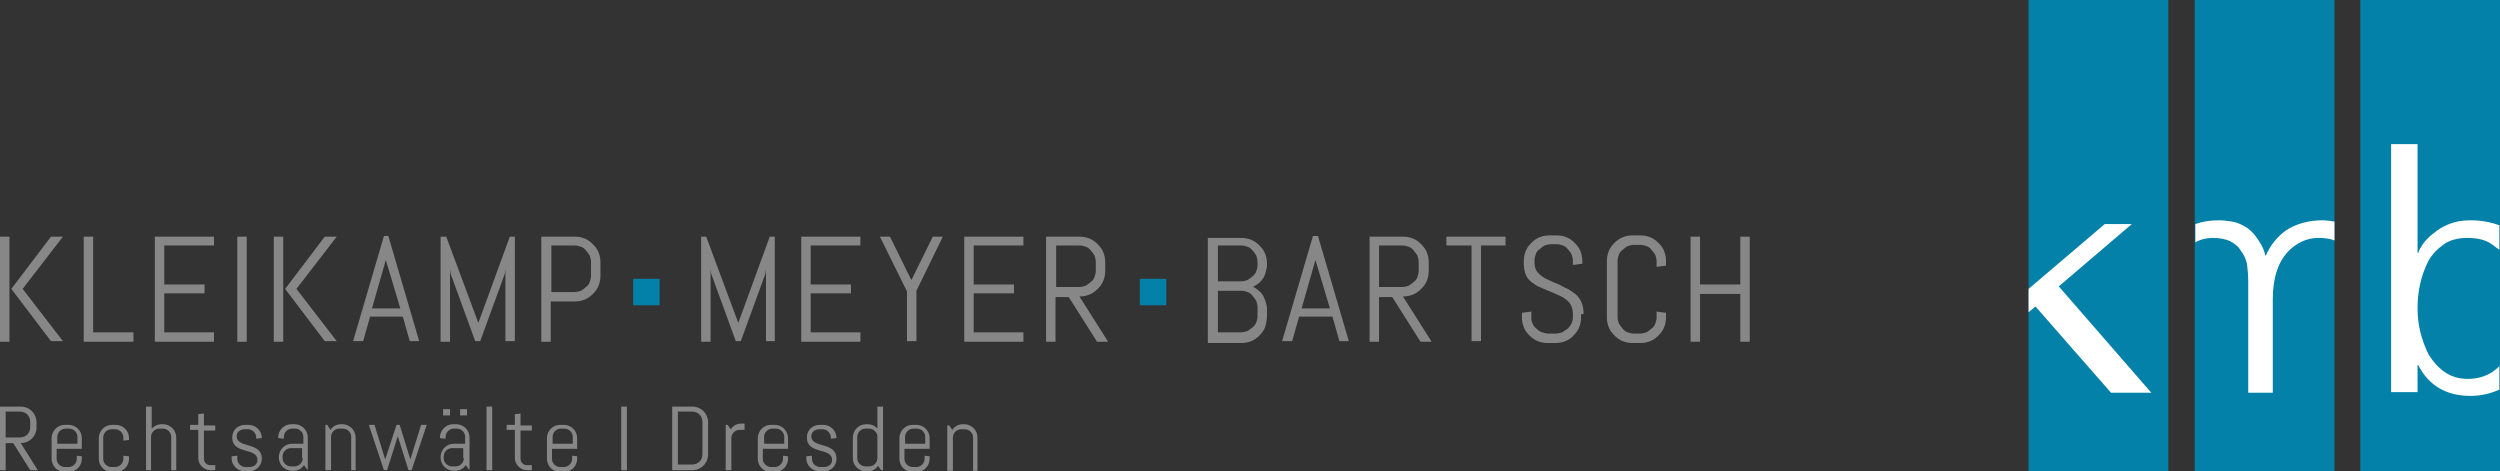
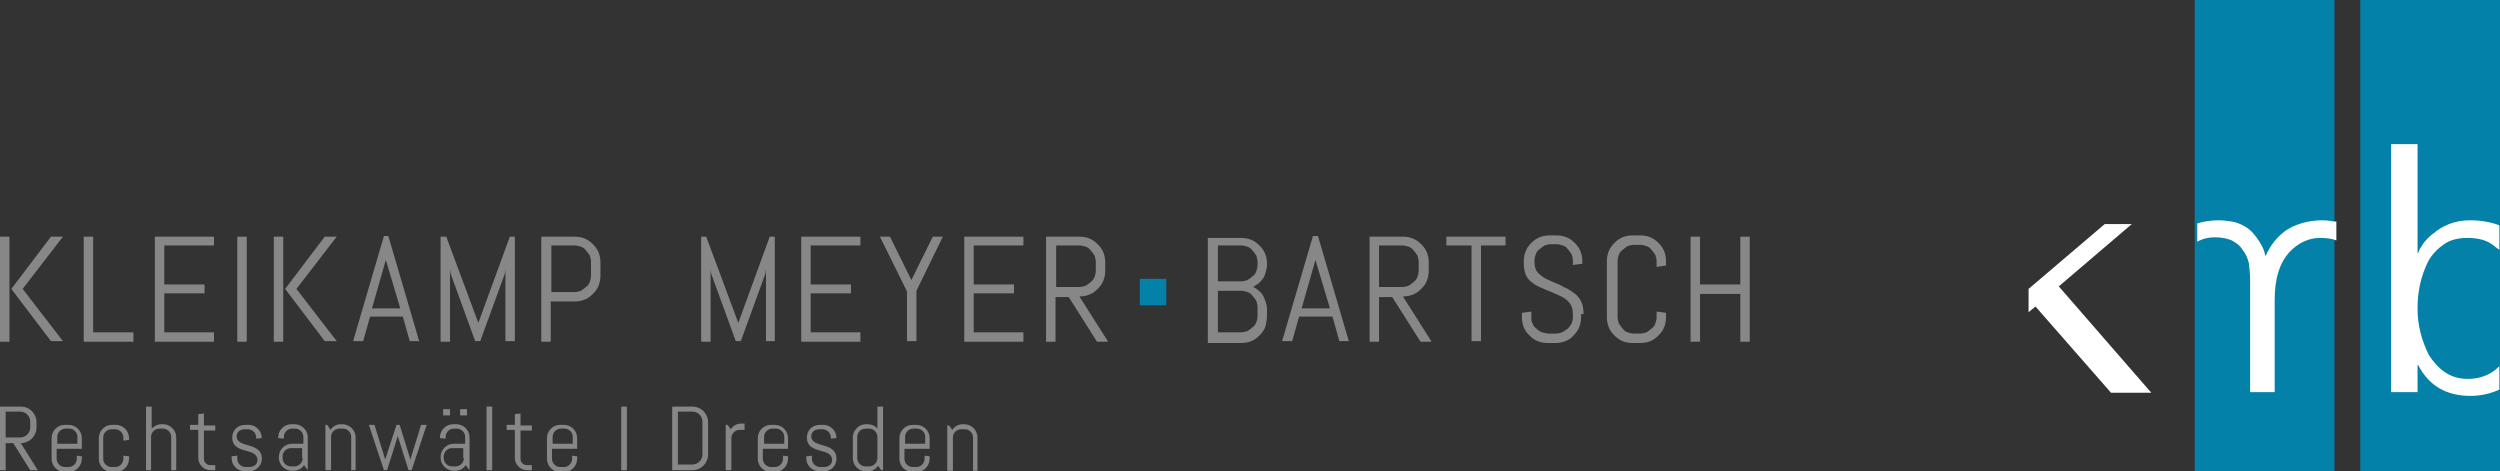
<svg xmlns="http://www.w3.org/2000/svg" version="1.1" id="Ebene_1" x="0px" y="0px" viewBox="0 0 397.2 74.9" style="enable-background:new 0 0 397.2 74.9;" xml:space="preserve">
  <rect x="0" y="0" width="397.2" height="74.9" fill="#333333" stroke="none" />
  <style type="text/css">
	.st0{fill:#0481A8;}
	.st1{fill:none;}
	.st2{fill:#878787;}
	.st3{fill:#FFFFFF;}
</style>
  <rect x="375" class="st0" width="22.2" height="74.9" />
  <rect x="375" class="st1" width="22.2" height="74.9" />
  <rect x="348.7" class="st0" width="22.2" height="74.9" />
-   <rect x="348.7" class="st1" width="22.2" height="74.9" />
-   <rect x="322.3" class="st0" width="22.2" height="74.9" />
  <path class="st2" d="M278,54.2V37.6h-1.5v7.6h-6.4v-7.6h-1.5v16.7h1.5v-7.6h6.4v7.6H278z M264.7,50.4v-0.7l-1.5-0.2v0.9  c0,0.4-0.1,0.7-0.2,1c-0.1,0.3-0.3,0.6-0.6,0.8c-0.2,0.2-0.5,0.4-0.8,0.6c-0.3,0.1-0.7,0.2-1,0.2h-1c-0.4,0-0.7-0.1-1-0.2  c-0.3-0.1-0.6-0.3-0.8-0.6c-0.2-0.2-0.4-0.5-0.6-0.8c-0.1-0.3-0.2-0.7-0.2-1v-8.9c0-0.4,0.1-0.7,0.2-1c0.1-0.3,0.3-0.6,0.6-0.8  c0.2-0.2,0.5-0.4,0.8-0.6c0.3-0.1,0.7-0.2,1-0.2h1c0.4,0,0.7,0.1,1,0.2c0.3,0.1,0.6,0.3,0.8,0.6c0.2,0.2,0.4,0.5,0.6,0.8  c0.1,0.3,0.2,0.7,0.2,1v0.9l1.5-0.2v-0.7c0-0.6-0.1-1.1-0.3-1.6c-0.2-0.5-0.5-0.9-0.9-1.3c-0.4-0.4-0.8-0.7-1.3-0.9  c-0.5-0.2-1-0.3-1.6-0.3h-1.2c-0.6,0-1.1,0.1-1.6,0.3c-0.5,0.2-0.9,0.5-1.3,0.9c-0.4,0.4-0.7,0.8-0.9,1.3c-0.2,0.5-0.3,1-0.3,1.6  v8.9c0,0.6,0.1,1.1,0.3,1.6c0.2,0.5,0.5,0.9,0.9,1.3c0.4,0.4,0.8,0.7,1.3,0.9c0.5,0.2,1,0.3,1.6,0.3h1.2c0.6,0,1.1-0.1,1.6-0.3  c0.5-0.2,0.9-0.5,1.3-0.9c0.4-0.4,0.7-0.8,0.9-1.3C264.6,51.5,264.7,51,264.7,50.4 M251.6,49.9c0-0.7-0.1-1.3-0.3-1.8  c-0.2-0.5-0.5-0.9-0.9-1.3c-0.4-0.3-0.8-0.6-1.3-0.9c-0.5-0.2-1-0.5-1.4-0.7c-0.5-0.2-1-0.4-1.4-0.6c-0.5-0.2-0.9-0.4-1.3-0.7  c-0.4-0.3-0.7-0.6-0.9-0.9c-0.2-0.4-0.3-0.8-0.3-1.3v-0.3c0-0.4,0.1-0.7,0.2-1c0.1-0.3,0.3-0.6,0.6-0.8c0.2-0.2,0.5-0.4,0.8-0.6  c0.3-0.1,0.7-0.2,1-0.2h0.9c0.4,0,0.7,0.1,1,0.2c0.3,0.1,0.6,0.3,0.8,0.6c0.2,0.2,0.4,0.5,0.6,0.8c0.1,0.3,0.2,0.7,0.2,1v0.7  l1.5-0.2v-0.4c0-0.6-0.1-1.1-0.3-1.6c-0.2-0.5-0.5-0.9-0.9-1.3c-0.4-0.4-0.8-0.7-1.3-0.9c-0.5-0.2-1-0.3-1.6-0.3h-1.1  c-0.6,0-1.1,0.1-1.6,0.3c-0.5,0.2-0.9,0.5-1.3,0.9c-0.4,0.4-0.7,0.8-0.9,1.3c-0.2,0.5-0.3,1-0.3,1.6v0.3c0,0.7,0.1,1.3,0.3,1.8  c0.2,0.5,0.5,0.9,0.9,1.2c0.4,0.3,0.8,0.6,1.3,0.8c0.5,0.2,0.9,0.4,1.4,0.6c0.5,0.2,1,0.4,1.4,0.6c0.5,0.2,0.9,0.4,1.3,0.7  c0.4,0.3,0.7,0.6,0.9,1c0.2,0.4,0.3,0.9,0.3,1.4v0.5c0,0.4-0.1,0.7-0.2,1c-0.2,0.3-0.4,0.6-0.6,0.8c-0.3,0.2-0.6,0.4-0.9,0.6  c-0.3,0.1-0.7,0.2-1.1,0.2h-1c-0.4,0-0.7-0.1-1.1-0.2c-0.3-0.1-0.6-0.3-0.9-0.6c-0.3-0.2-0.5-0.5-0.6-0.8c-0.2-0.3-0.2-0.7-0.2-1  v-0.9l-1.5,0.2v0.7c0,0.6,0.1,1.1,0.3,1.6c0.2,0.5,0.5,0.9,0.9,1.3c0.4,0.4,0.8,0.7,1.3,0.9c0.5,0.2,1,0.3,1.6,0.3h1.2  c0.6,0,1.1-0.1,1.6-0.3c0.5-0.2,1-0.5,1.3-0.9c0.4-0.4,0.7-0.8,0.9-1.3c0.2-0.5,0.3-1,0.3-1.6V49.9z M239.2,39v-1.4h-9.4V39h4v15.2  h1.5V39H239.2z M225.4,43c0,0.4-0.1,0.7-0.2,1c-0.1,0.3-0.3,0.6-0.6,0.8c-0.2,0.2-0.5,0.4-0.8,0.6c-0.3,0.1-0.7,0.2-1,0.2h-3.7V39  h3.7c0.4,0,0.7,0.1,1,0.2c0.3,0.1,0.6,0.3,0.8,0.6c0.2,0.2,0.4,0.5,0.6,0.8c0.1,0.3,0.2,0.7,0.2,1V43z M227.4,54.2l-4.5-7.1  c0.6,0,1.1-0.1,1.6-0.3c0.5-0.2,0.9-0.5,1.3-0.9c0.4-0.4,0.7-0.8,0.9-1.3s0.3-1,0.3-1.6v-1.3c0-0.6-0.1-1.1-0.3-1.6  c-0.2-0.5-0.5-0.9-0.9-1.3c-0.4-0.4-0.8-0.7-1.3-0.9c-0.5-0.2-1-0.3-1.6-0.3h-5.3v16.7h1.5v-7.1h2.1l4.5,7.1H227.4z M209,41.3l0-0.6  L209,41.3l2.3,7.7h-4.5L209,41.3z M212.8,54.2h1.5l-4.9-16.7h-0.8l-4.9,16.7h1.6l1.1-3.9h5.3L212.8,54.2z M199.8,42.1  c0,0.4-0.1,0.7-0.2,1c-0.1,0.3-0.3,0.6-0.6,0.8c-0.2,0.2-0.5,0.4-0.8,0.6c-0.3,0.1-0.7,0.2-1,0.2h-3.7V39h3.7c0.4,0,0.7,0.1,1,0.2  c0.3,0.1,0.6,0.3,0.8,0.6c0.2,0.2,0.4,0.5,0.6,0.8c0.1,0.3,0.2,0.7,0.2,1V42.1z M199.8,50.2c0,0.4-0.1,0.7-0.2,1  c-0.1,0.3-0.3,0.6-0.6,0.8c-0.2,0.2-0.5,0.4-0.8,0.6c-0.3,0.1-0.7,0.2-1,0.2h-3.7v-6.6h3.7c0.4,0,0.7,0.1,1,0.2  c0.3,0.1,0.6,0.3,0.8,0.6c0.2,0.2,0.4,0.5,0.6,0.8c0.1,0.3,0.2,0.7,0.2,1V50.2z M201.3,50.2v-1.1c0-0.4-0.1-0.8-0.2-1.1  c-0.1-0.4-0.3-0.7-0.4-1c-0.2-0.3-0.4-0.6-0.7-0.8c-0.3-0.3-0.6-0.5-0.9-0.6c0.3-0.2,0.6-0.4,0.9-0.6c0.3-0.3,0.5-0.5,0.7-0.8  c0.2-0.3,0.3-0.6,0.4-1c0.1-0.4,0.2-0.7,0.2-1.1v-0.2c0-0.6-0.1-1.1-0.3-1.6c-0.2-0.5-0.5-0.9-0.9-1.3c-0.4-0.4-0.8-0.7-1.3-0.9  c-0.5-0.2-1-0.3-1.6-0.3h-5.3v16.7h5.3c0.6,0,1.1-0.1,1.6-0.3c0.5-0.2,0.9-0.5,1.3-0.9c0.4-0.4,0.7-0.8,0.9-1.3  C201.2,51.3,201.3,50.7,201.3,50.2 M174.1,43c0,0.4-0.1,0.7-0.2,1c-0.1,0.3-0.3,0.6-0.6,0.8c-0.2,0.2-0.5,0.4-0.8,0.6  c-0.3,0.1-0.7,0.2-1,0.2h-3.7V39h3.7c0.4,0,0.7,0.1,1,0.2c0.3,0.1,0.6,0.3,0.8,0.6c0.2,0.2,0.4,0.5,0.6,0.8c0.1,0.3,0.2,0.7,0.2,1  V43z M176,54.2l-4.5-7.1c0.6,0,1.1-0.1,1.6-0.3c0.5-0.2,0.9-0.5,1.3-0.9c0.4-0.4,0.7-0.8,0.9-1.3s0.3-1,0.3-1.6v-1.3  c0-0.6-0.1-1.1-0.3-1.6c-0.2-0.5-0.5-0.9-0.9-1.3c-0.4-0.4-0.8-0.7-1.3-0.9c-0.5-0.2-1-0.3-1.6-0.3h-5.3v16.7h1.5v-7.1h2.1l4.5,7.1  H176z M162.6,54.2v-1.4h-7.9v-6.2h6.4v-1.4h-6.4V39h7.9v-1.4h-9.4v16.7H162.6z M149.8,37.6h-1.6l-3.4,6.9l-3.4-6.9h-1.6l4.3,8.7v7.9  h1.5v-8L149.8,37.6z M136.7,54.2v-1.4h-7.9v-6.2h6.4v-1.4h-6.4V39h7.9v-1.4h-9.4v16.7H136.7z M123.1,54.2V37.6h-0.8l-5,13.7l0,0.6  l0-0.6l-5.1-13.7h-0.8v16.7h1.5V42.8l0.1,0.7l3.9,10.7h0.8l3.9-10.7l0.1-0.7v11.4H123.1z M93.9,43.8c0,0.4-0.1,0.7-0.2,1  c-0.1,0.3-0.3,0.6-0.6,0.8c-0.2,0.2-0.5,0.4-0.8,0.6c-0.3,0.1-0.7,0.2-1,0.2h-3.7V39h3.7c0.4,0,0.7,0.1,1,0.2  c0.3,0.1,0.6,0.3,0.8,0.6c0.2,0.2,0.4,0.5,0.6,0.8c0.1,0.3,0.2,0.7,0.2,1V43.8z M95.4,43.8v-2.1c0-0.6-0.1-1.1-0.3-1.6  c-0.2-0.5-0.5-0.9-0.9-1.3c-0.4-0.4-0.8-0.7-1.3-0.9c-0.5-0.2-1-0.3-1.6-0.3H86v16.7h1.5v-6.4h3.8c0.6,0,1.1-0.1,1.6-0.3  c0.5-0.2,0.9-0.5,1.3-0.9c0.4-0.4,0.7-0.8,0.9-1.3C95.3,44.9,95.4,44.3,95.4,43.8 M81.8,54.2V37.6H81l-5,13.7l0,0.6l0-0.6l-5.1-13.7  H70v16.7h1.5V42.8l0.1,0.7l3.9,10.7h0.8l3.9-10.7l0.1-0.7v11.4H81.8z M61.3,41.3l0-0.6L61.3,41.3l2.3,7.7h-4.5L61.3,41.3z   M65.1,54.2h1.5l-4.9-16.7H61l-4.9,16.7h1.6l1.1-3.9H64L65.1,54.2z M45,37.6h-1.5v16.7H45V37.6z M53.5,54.2l-6.4-8.3l6.4-8.3h-1.9  l-6.3,8.3l6.3,8.3H53.5z M39.2,37.6h-1.5v16.7h1.5V37.6z M34,54.2v-1.4h-7.9v-6.2h6.4v-1.4h-6.4V39H34v-1.4h-9.4v16.7H34z   M21.2,54.2v-1.4h-6.4V37.6h-1.5v16.7H21.2z M1.5,37.6H0v16.7h1.5V37.6z M10,54.2l-6.4-8.3l6.4-8.3H8.1l-6.3,8.3l6.3,8.3H10z" />
-   <rect x="100.6" y="44.3" class="st0" width="4.2" height="4.2" />
  <rect x="181.1" y="44.3" class="st0" width="4.2" height="4.2" />
  <path class="st2" d="M155.3,74.7v-5.2c0-1.2-1-2.1-2.1-2.1h-0.2c-0.7,0-1.3,0.3-1.7,0.9l-0.5-0.7h-0.3v7.2h0.9v-5.3  c0-0.7,0.6-1.3,1.3-1.3h0.6c0.7,0,1.3,0.6,1.3,1.3v5.3H155.3z M146.9,70.5h-3.1v-1.1c0-0.7,0.6-1.3,1.3-1.3h0.6  c0.7,0,1.3,0.6,1.3,1.3V70.5z M147.8,72.5l-0.9-0.1v0.5c0,0.7-0.6,1.3-1.3,1.3h-0.6c-0.7,0-1.3-0.6-1.3-1.3v-1.6h4v-1.7  c0-1.2-1-2.1-2.1-2.1h-0.6c-1.2,0-2.1,1-2.1,2.1v3.3c0,1.2,1,2.1,2.1,2.1h0.6c1.2,0,2.1-1,2.1-2.1V72.5z M139.4,72.8  c0,0.7-0.6,1.3-1.3,1.3h-0.6c-0.7,0-1.3-0.6-1.3-1.3v-3.4c0-0.7,0.6-1.3,1.3-1.3h0.6c0.7,0,1.3,0.6,1.3,1.3V72.8z M140.3,74.7V64.6  h-0.9v3.5c-0.4-0.5-1-0.7-1.6-0.7h-0.2c-1.2,0-2.1,1-2.1,2.1v3.3c0,1.2,1,2.1,2.1,2.1h0.2c0.7,0,1.3-0.3,1.7-0.9l0.5,0.7H140.3z   M132.9,72.9c0-2.8-4-1.6-4-3.6c0-0.7,0.6-1.1,1.3-1.1h0.5c0.7,0,1.3,0.6,1.3,1.3v0.2l0.9-0.1v0c0-1.2-1-2.1-2.1-2.1h-0.5  c-1.2,0-2.1,0.8-2.1,2c0,2.8,4,1.5,4,3.6c0,0.7-0.6,1.1-1.3,1.1h-0.6c-0.7,0-1.3-0.6-1.3-1.3v-0.5l-0.9,0.1v0.3c0,1.2,1,2.1,2.2,2.1  h0.6C131.9,74.9,132.9,74.1,132.9,72.9 M124.5,70.5h-3.1v-1.1c0-0.7,0.6-1.3,1.3-1.3h0.6c0.7,0,1.3,0.6,1.3,1.3V70.5z M125.3,72.5  l-0.9-0.1v0.5c0,0.7-0.6,1.3-1.3,1.3h-0.6c-0.7,0-1.3-0.6-1.3-1.3v-1.6h4v-1.7c0-1.2-1-2.1-2.1-2.1h-0.6c-1.2,0-2.1,1-2.1,2.1v3.3  c0,1.2,1,2.1,2.1,2.1h0.6c1.2,0,2.1-1,2.1-2.1V72.5z M118.3,68.3v-1h-0.5c-0.7,0-1.3,0.3-1.7,0.9l-0.5-0.7h-0.3v7.2h0.9v-5.1  c0-0.7,0.6-1.3,1.3-1.3H118.3z M111.6,72.2c0,0.9-0.7,1.6-1.6,1.6h-2.3v-8.4h2.3c0.9,0,1.6,0.7,1.6,1.6V72.2z M112.5,67.1  c0-1.4-1.1-2.5-2.5-2.5h-3.2v10.1h3.2c1.4,0,2.5-1.1,2.5-2.5V67.1z M99.6,64.6h-0.9v10.1h0.9V64.6z M90.9,70.5h-3.1v-1.1  c0-0.7,0.6-1.3,1.3-1.3h0.6c0.7,0,1.3,0.6,1.3,1.3V70.5z M91.8,72.5l-0.9-0.1v0.5c0,0.7-0.6,1.3-1.3,1.3h-0.6  c-0.7,0-1.3-0.6-1.3-1.3v-1.6h4v-1.7c0-1.2-1-2.1-2.1-2.1h-0.6c-1.2,0-2.1,1-2.1,2.1v3.3c0,1.2,1,2.1,2.1,2.1h0.6  c1.2,0,2.1-1,2.1-2.1V72.5z M84.5,74.7v-0.8h-0.8c-0.6,0-1-0.5-1-1v-4.5h1.8v-0.8h-1.8v-1.9l-0.9,0.1v1.7h-1.3v0.8h1.3v4.5  c0,1,0.9,1.9,1.9,1.9H84.5z M78.2,64.6h-0.9v10.1h0.9V64.6z M74.2,65h-1.1V66h1.1V65z M71.5,65h-1.1V66h1.1V65z M73.7,72.8  c0,0.7-0.6,1.3-1.3,1.3h-0.6c-0.7,0-1.3-0.6-1.3-1.3v-0.3c0-0.7,0.6-1.3,1.3-1.3h1.8V72.8z M74.6,74.7v-5.2c0-1.2-1-2.1-2.1-2.1H72  c-1.2,0-2.1,1-2.1,2.1v0.1l0.9,0.1v-0.3c0-0.7,0.6-1.3,1.3-1.3h0.5c0.7,0,1.3,0.6,1.3,1.3v1.1h-1.8c-1.2,0-2.1,1-2.1,2.1v0.1  c0,1.2,1,2.1,2.1,2.1h0.2c0.7,0,1.3-0.3,1.7-0.9l0.5,0.7H74.6z M67.8,67.5h-0.9L65.2,73l0,0.4l0-0.4l-1.7-5.5h-0.5L61.2,73l0,0.4  l0-0.4l-1.7-5.5h-0.9l2.4,7.2h0.5l1.7-5.4l0-0.4l0,0.4l1.7,5.4h0.5L67.8,67.5z M56.5,74.7v-5.2c0-1.2-1-2.1-2.1-2.1h-0.2  c-0.7,0-1.3,0.3-1.7,0.9L52,67.5h-0.3v7.2h0.9v-5.3c0-0.7,0.6-1.3,1.3-1.3h0.6c0.7,0,1.3,0.6,1.3,1.3v5.3H56.5z M48.1,72.8  c0,0.7-0.6,1.3-1.3,1.3h-0.6c-0.7,0-1.3-0.6-1.3-1.3v-0.3c0-0.7,0.6-1.3,1.3-1.3h1.8V72.8z M48.9,74.7v-5.2c0-1.2-1-2.1-2.1-2.1  h-0.5c-1.2,0-2.1,1-2.1,2.1v0.1l0.9,0.1v-0.3c0-0.7,0.6-1.3,1.3-1.3h0.5c0.7,0,1.3,0.6,1.3,1.3v1.1h-1.8c-1.2,0-2.1,1-2.1,2.1v0.1  c0,1.2,1,2.1,2.1,2.1h0.2c0.7,0,1.3-0.3,1.7-0.9l0.5,0.7H48.9z M41.6,72.9c0-2.8-4-1.6-4-3.6c0-0.7,0.6-1.1,1.3-1.1h0.5  c0.7,0,1.3,0.6,1.3,1.3v0.2l0.9-0.1v0c0-1.2-1-2.1-2.1-2.1h-0.5c-1.2,0-2.1,0.8-2.1,2c0,2.8,4,1.5,4,3.6c0,0.7-0.6,1.1-1.3,1.1h-0.6  c-0.7,0-1.3-0.6-1.3-1.3v-0.5l-0.9,0.1v0.3c0,1.2,1,2.1,2.2,2.1h0.6C40.5,74.9,41.6,74.1,41.6,72.9 M34.2,74.7v-0.8h-0.8  c-0.6,0-1-0.5-1-1v-4.5h1.8v-0.8h-1.8v-1.9l-0.9,0.1v1.7h-1.3v0.8h1.3v4.5c0,1,0.9,1.9,1.9,1.9H34.2z M28,74.7v-5.2  c0-1.2-1-2.1-2.1-2.1h-0.2c-0.7,0-1.2,0.3-1.6,0.7v-3.5h-0.9v10.1H24v-5.3c0-0.7,0.6-1.3,1.3-1.3h0.6c0.7,0,1.3,0.6,1.3,1.3v5.3H28z   M20.5,72.5l-0.9-0.1v0.5c0,0.7-0.6,1.3-1.3,1.3h-0.6c-0.7,0-1.3-0.6-1.3-1.3v-3.4c0-0.7,0.6-1.3,1.3-1.3h0.6c0.7,0,1.3,0.6,1.3,1.3  v0.5l0.9-0.1v-0.3c0-1.2-1-2.1-2.1-2.1h-0.6c-1.2,0-2.1,1-2.1,2.1v3.3c0,1.2,1,2.1,2.1,2.1h0.6c1.2,0,2.1-1,2.1-2.1V72.5z   M12.2,70.5H9.1v-1.1c0-0.7,0.6-1.3,1.3-1.3h0.6c0.7,0,1.3,0.6,1.3,1.3V70.5z M13.1,72.5l-0.9-0.1v0.5c0,0.7-0.6,1.3-1.3,1.3h-0.6  c-0.7,0-1.3-0.6-1.3-1.3v-1.6h4v-1.7c0-1.2-1-2.1-2.1-2.1h-0.6c-1.2,0-2.1,1-2.1,2.1v3.3c0,1.2,1,2.1,2.1,2.1h0.6  c1.2,0,2.1-1,2.1-2.1V72.5z M4.8,67.9c0,0.9-0.7,1.6-1.6,1.6H0.9v-4.1h2.3c0.9,0,1.6,0.7,1.6,1.6V67.9z M6,74.7l-2.7-4.3  c1.4,0,2.5-1.1,2.5-2.5v-0.8c0-1.4-1.1-2.5-2.5-2.5H0v10.1h0.9v-4.3h1.2l2.7,4.3H6z" />
  <polygon class="st3" points="327.1,45.5 338.7,35.6 334.4,35.6 322.3,45.9 322.3,49.6 323.4,48.7 335.4,62.4 341.8,62.4 " />
-   <path class="st3" d="M370.9,35.2c-0.6-0.1-1.3-0.2-2-0.2c-2.1,0-4.2,0.6-5.7,1.6c-1.5,1.1-2.5,2.4-3.2,4h-0.1  c-0.2-1.2-0.9-2.2-1.4-2.9c-0.5-0.7-1.1-1.3-1.8-1.7c-0.7-0.4-1.4-0.7-2.1-0.8c-0.7-0.1-1.4-0.2-2-0.2c-1.4,0-2.6,0.2-3.5,0.5  c-0.1,0-0.2,0.1-0.3,0.1v2.9c0.9-0.5,1.8-0.7,2.8-0.7c1.1,0,2,0.2,2.7,0.5c0.7,0.4,1.3,0.8,1.7,1.5c0.5,0.6,0.8,1.3,1,2.1  c0.1,0.8,0.2,1.8,0.2,2.7v17.8h3.9V47.6c0-3.4,0.8-5.8,2.3-7.5c1.4-1.5,3.1-2.3,4.9-2.3c1,0,1.9,0.1,2.6,0.4V35.2z" />
+   <path class="st3" d="M370.9,35.2c-0.6-0.1-1.3-0.2-2-0.2c-2.1,0-4.2,0.6-5.7,1.6c-1.5,1.1-2.5,2.4-3.2,4h-0.1  c-0.2-1.2-0.9-2.2-1.4-2.9c-0.5-0.7-1.1-1.3-1.8-1.7c-0.7-0.4-1.4-0.7-2.1-0.8c-0.7-0.1-1.4-0.2-2-0.2c-1.4,0-2.6,0.2-3.5,0.5  v2.9c0.9-0.5,1.8-0.7,2.8-0.7c1.1,0,2,0.2,2.7,0.5c0.7,0.4,1.3,0.8,1.7,1.5c0.5,0.6,0.8,1.3,1,2.1  c0.1,0.8,0.2,1.8,0.2,2.7v17.8h3.9V47.6c0-3.4,0.8-5.8,2.3-7.5c1.4-1.5,3.1-2.3,4.9-2.3c1,0,1.9,0.1,2.6,0.4V35.2z" />
  <path class="st3" d="M397.2,58.1c-0.4,0.4-0.8,0.7-1.2,1c-1.1,0.7-2.4,1.1-3.9,1.1c-1.5,0-2.7-0.4-3.7-1.1c-1-0.7-1.8-1.6-2.5-2.7  c-1.2-2.4-1.8-4.8-1.8-7.4c0-2.6,0.5-5.1,1.7-7.5c0.6-1.1,1.5-2,2.5-2.7c1-0.7,2.3-1,3.7-1c1.6,0,2.9,0.3,3.9,1  c0.4,0.3,0.8,0.6,1.2,0.9v-3.9c-1.3-0.5-2.9-0.8-4.6-0.8c-1.3,0-2.4,0.2-3.4,0.6c-1,0.4-1.8,0.9-2.5,1.5c-0.7,0.5-1.2,1.1-1.6,1.6  c-0.4,0.6-0.7,1.1-0.8,1.5h-0.1V22.9h-4.2v39.4h4.2v-4.3h0.1c1.7,3.3,4.5,4.9,8.3,4.9c1.7,0,3.3-0.4,4.6-1V58.1z" />
</svg>